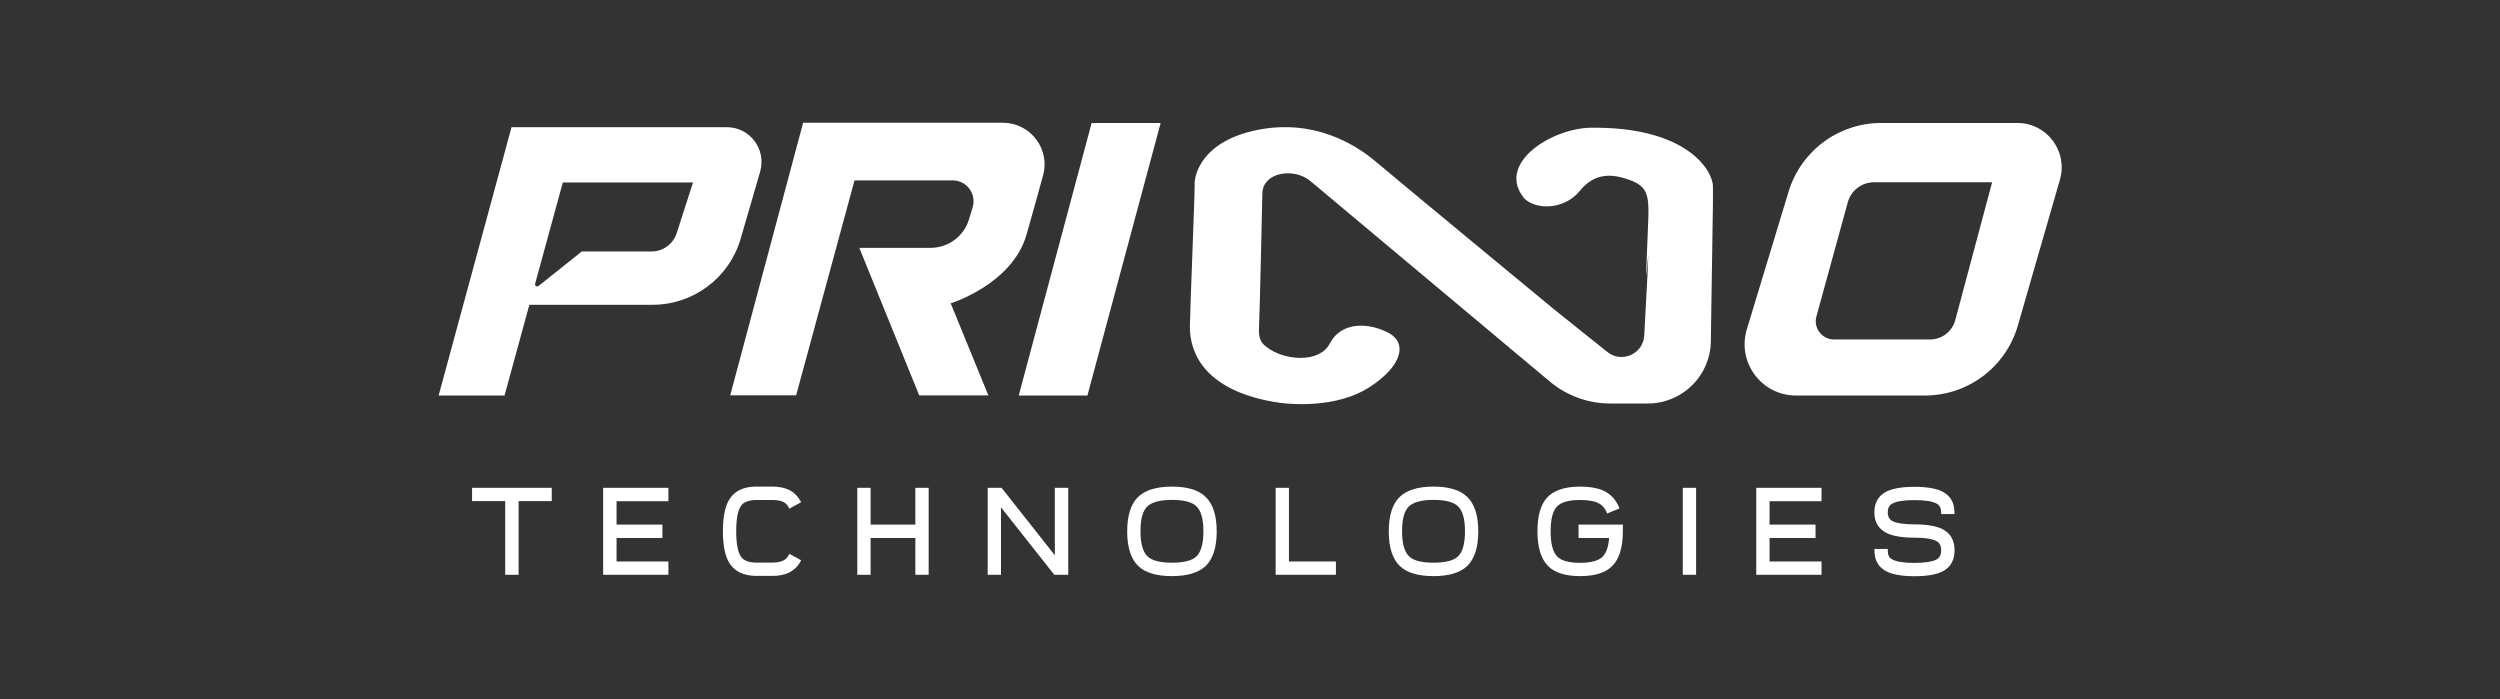
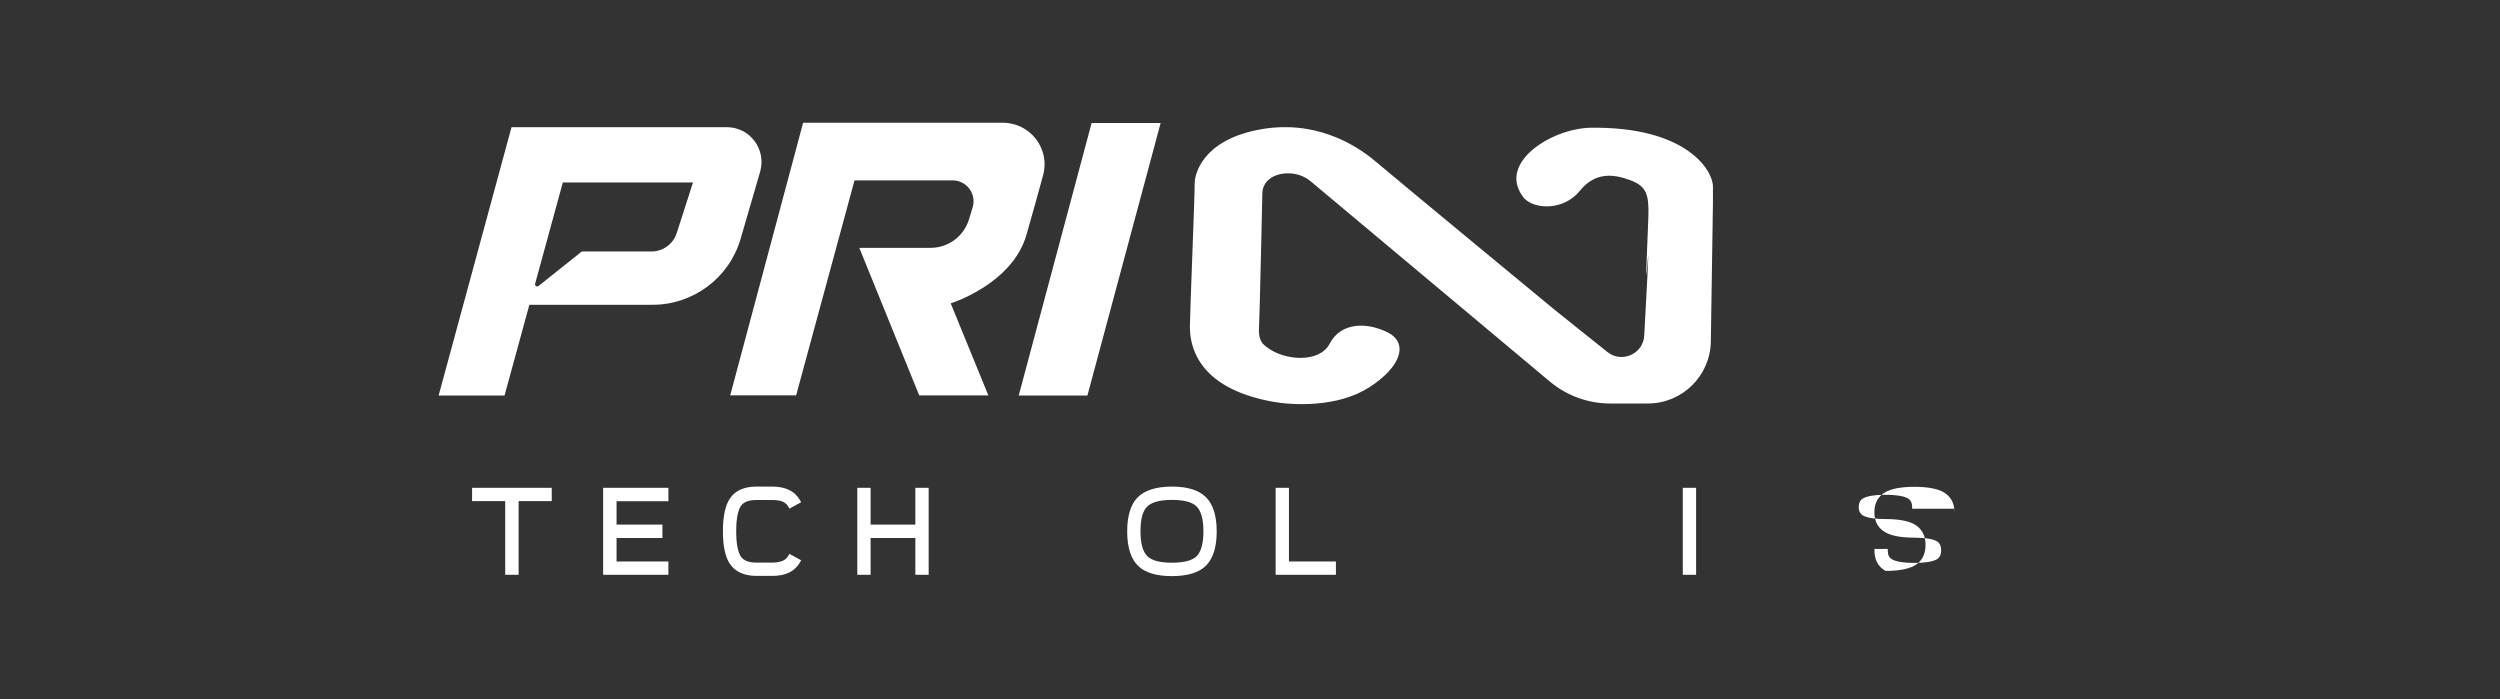
<svg xmlns="http://www.w3.org/2000/svg" version="1.1" id="Layer_2" x="0px" y="0px" viewBox="0 0 2256.5 631" style="enable-background:new 0 0 2256.5 631;" xml:space="preserve">
  <rect x="0" y="0" width="2256.5" height="631" fill="#333333" stroke="none" />
  <style type="text/css">
	.st0{fill:#FFFFFF;}
</style>
  <g>
    <g>
      <g>
        <path class="st0" d="M656,114.8H461.7L395.9,357h59.5l22.4-81.9H589c36.8,0,69.2-24.3,79.5-59.6l17.6-60.5     C691.9,134.8,676.9,114.8,656,114.8z M610.8,210.4c-3.2,9.9-12.4,16.6-22.8,16.6h-62.9l-39,31.1c-1.5,1.2-3.6-0.2-3.1-2l25-91.4     h117.5L610.8,210.4z" />
        <path class="st0" d="M941.5,158.2c-4.6,16.8-9.9,35.9-14.9,53.4c-12.8,45-68.5,62.2-68.5,62.2l34,83.1h-62.4l-54.1-133.2H840     c15.9,0,30-10.4,34.6-25.7l3.3-10.8c3.7-12.2-5.4-24.4-18.1-24.4h-88.5l-52.7,194h-59.5l65.8-246h180.6     C930.1,111,948,134.4,941.5,158.2z" />
        <polygon class="st0" points="985.3,111 1047.6,111 981.5,357 919.5,357    " />
-         <path class="st0" d="M1821,111h-123.1c-38.4,0-72.3,25.1-83.5,61.9l-37.7,124.3c-9,29.8,13.2,59.8,44.4,59.8h116.3     c38.9,0,73.1-25.7,83.9-63.1l38.1-132.1C1866.5,136.3,1847.4,111,1821,111z M1764.8,289c-2.8,10.3-12.1,17.4-22.7,17.4h-86.7     c-10.9,0-18.8-10.4-15.9-20.8l28.3-103c2.9-10.7,12.7-18.1,23.7-18.1h106.6L1764.8,289z" />
        <path class="st0" d="M1139.4,174.4c0.6-19.1,28.5-23.3,43.2-11.1l216.3,181.1c15.3,12.8,34.6,19.8,54.5,19.8h33.9     c31.1,0,56.4-24.9,56.9-56l1.9-125.1c0,0,0,0.1,0-14.7c0-14.8-24.3-54.5-111-53.1c-36,1-85.3,33-59,64.1     c10.5,10.1,35.9,10.1,49.8-7.1s30.2-15.3,45.2-9.8s17.4,12.8,16.7,33.6s-3.4,75.4-0.7,40.7c1.8-22.2-0.9,27.4-3,66     c-0.9,16.7-20.3,25.3-33.3,14.9l-47.5-38c0,0-142.8-117.9-161.5-133.8s-56.2-38.8-106.9-28.6s-56.9,41.1-56.6,48.9     c0.2,7.8-4.1,112.4-4.3,128.1c-0.2,15.8,5,55.7,74.9,68.3c17.4,3.2,58.2,5.5,87-13s35.9-40.2,16.2-49.8s-42.3-8.2-51.8,10.2     s-41.8,15.2-56.6,3.5c-5.3-3.5-8-8-7.3-18.3C1137,284.8,1139.4,174.4,1139.4,174.4z" />
      </g>
      <g>
        <polygon class="st0" points="426.1,452.3 456,452.3 456,518.8 468.1,518.8 468.1,452.3 498,452.3 498,440.3 426.1,440.3    " />
        <polygon class="st0" points="544.4,518.8 603.3,518.8 603.3,506.8 556.5,506.8 556.5,485.6 597.9,485.6 597.9,473.5 556.5,473.5      556.5,452.4 603.3,452.4 603.3,440.3 544.4,440.3    " />
        <path class="st0" d="M682.4,451.3h15.3c3.9,0.1,7,0.6,9.2,1.7c2.1,1,3.7,2.6,4.9,4.8l0.7,1.3l10.6-5.8l-0.7-1.3     c-2.5-4.4-5.9-7.7-10.2-9.8c-3.9-1.9-8.7-2.9-14.4-3h-15.6c-10.5,0.1-18.3,3.6-23,10.2c-4.5,6.2-6.7,16.4-6.7,30.1     c0,13.7,2.2,23.8,6.7,30c4.7,6.6,12.4,10.1,22.8,10.3l16,0c5.6-0.1,10.4-1.1,14.2-3c4.3-2.1,7.8-5.4,10.2-9.8l0.7-1.3l-10.6-5.8     l-0.7,1.3c-1.2,2.2-2.8,3.7-4.9,4.8c-2.3,1.1-5.3,1.7-9.2,1.8l-15.6,0c-6.4-0.1-10.8-1.9-13.2-5.2c-2.9-4.1-4.4-11.9-4.4-23.1     c0-11.2,1.5-19,4.5-23.2C671.4,453.1,675.9,451.4,682.4,451.3z" />
        <polygon class="st0" points="826.2,473.5 785.8,473.5 785.8,440.3 773.8,440.3 773.8,518.8 785.8,518.8 785.8,485.6 826.2,485.6      826.2,518.8 838.2,518.8 838.2,440.3 826.2,440.3    " />
-         <polygon class="st0" points="952.1,501.2 904,440.3 891.5,440.3 891.5,518.8 903.5,518.8 903.5,457.9 951.6,518.8 964.2,518.8      964.2,440.3 952.1,440.3    " />
        <path class="st0" d="M1057.8,439.2c-14.4,0-24.9,3.4-31.2,10c-6.1,6.3-9.2,16.6-9.2,30.5c0,14.4,3.4,24.9,10,31.2     c6.3,6.1,16.6,9.1,30.4,9.1c13.8,0,24.1-3.1,30.4-9.1l0,0c6.6-6.4,10-16.9,10-31.2c0-14.4-3.4-24.9-10-31.2     C1081.9,442.3,1071.7,439.2,1057.8,439.2z M1057.8,507.9c-10.7,0-18.1-1.9-22.1-5.8c-4.2-4-6.3-11.6-6.3-22.5     c0-10.7,1.9-18.1,5.8-22.1c4-4.2,11.6-6.3,22.6-6.3c10.7,0,18.1,1.9,22.1,5.8c4.2,4,6.3,11.6,6.3,22.6c0,11-2.1,18.5-6.3,22.6     C1075.9,506,1068.5,507.9,1057.8,507.9z" />
        <polygon class="st0" points="1163.4,440.3 1151.4,440.3 1151.4,518.8 1205.8,518.8 1205.8,506.8 1163.4,506.8    " />
-         <path class="st0" d="M1293.9,439.2c-14.4,0-24.9,3.4-31.2,10c-6.1,6.3-9.2,16.6-9.2,30.5c0,14.4,3.4,24.9,10,31.2     c6.3,6.1,16.6,9.1,30.4,9.1c13.9,0,24.1-3.1,30.4-9.1l0,0c6.6-6.4,10-16.9,10-31.2c0-14.4-3.4-24.9-10-31.2     C1318,442.3,1307.8,439.2,1293.9,439.2z M1293.9,507.9c-10.7,0-18.1-1.9-22.1-5.8c-4.2-4-6.3-11.6-6.3-22.5     c0-10.7,1.9-18.1,5.8-22.1c4-4.2,11.6-6.3,22.6-6.3c10.7,0,18.1,1.9,22.1,5.8c4.2,4,6.3,11.6,6.3,22.6c0,11-2.1,18.5-6.3,22.6     C1312,506,1304.6,507.9,1293.9,507.9z" />
-         <path class="st0" d="M1424.7,485.6h27.7c-0.6,7.8-2.5,13.4-5.7,16.7c-3.7,3.8-10.6,5.7-20.6,5.7c-10,0-16.9-1.9-20.6-5.7     c-3.9-4-5.9-11.6-5.9-22.7c0-10.8,1.9-18.2,5.5-22.2c3.7-4.1,10.8-6.1,21.1-6.1c7.1,0,12.6,0.9,16.3,2.7c3.5,1.7,6,4.4,7.6,8.2     l0.5,1.3l11.1-4.6l-0.5-1.3c-2.8-6.7-7.3-11.5-13.5-14.5c-5.4-2.6-12.7-3.9-21.5-3.9c-13.8,0-23.9,3.4-29.9,10     c-5.7,6.3-8.6,16.5-8.6,30.4c0,14.3,3.2,24.7,9.4,31.1c6,6.2,15.9,9.3,29.2,9.3c13.3,0,23.1-3.1,29.1-9.3     c6.2-6.4,9.4-16.8,9.4-31.1v-6.1h-40V485.6z" />
        <rect x="1518.9" y="440.3" class="st0" width="12" height="78.5" />
-         <polygon class="st0" points="1585.2,518.8 1644.1,518.8 1644.1,506.8 1597.2,506.8 1597.2,485.6 1638.7,485.6 1638.7,473.5      1597.2,473.5 1597.2,452.4 1644.1,452.4 1644.1,440.3 1585.2,440.3    " />
-         <path class="st0" d="M1764.1,464v-1.4c0-8.8-3.6-15.1-10.7-18.8c-5.6-2.9-14.2-4.4-25.4-4.4c-11.7,0-20.5,1.6-26.2,4.8     c-6.6,3.7-10,9.8-10,18.2c0,8.6,3.6,14.8,10.7,18.5c5.6,2.9,14.2,4.4,25.5,4.4c9.3,0,16,1,19.9,3.1c2.8,1.5,4.2,4.2,4.2,8.3     c0,4.1-1.4,6.8-4.2,8.3c-3.9,2-10.6,3.1-19.9,3.1c-9.6,0-16.5-1.1-20.3-3.3c-2.6-1.4-3.8-4-3.8-7.9v-1.4h-12v1.4     c0,8.5,3.4,14.7,10,18.4c5.7,3.2,14.5,4.8,26.2,4.8c11.2,0,19.8-1.5,25.4-4.4c7.1-3.7,10.7-10.1,10.7-19c0-8.9-3.6-15.2-10.7-19     c-5.6-2.9-14.2-4.4-25.4-4.4c-9.3,0-16.1-1-20-3c-2.8-1.5-4.2-4.1-4.2-7.9c0-3.7,1.3-6.2,3.8-7.7c3.9-2.2,10.7-3.3,20.3-3.3     c9.3,0,16,1,19.9,3.1c2.8,1.5,4.2,4.1,4.2,8.1v1.4H1764.1z" />
+         <path class="st0" d="M1764.1,464v-1.4c0-8.8-3.6-15.1-10.7-18.8c-5.6-2.9-14.2-4.4-25.4-4.4c-11.7,0-20.5,1.6-26.2,4.8     c-6.6,3.7-10,9.8-10,18.2c0,8.6,3.6,14.8,10.7,18.5c5.6,2.9,14.2,4.4,25.5,4.4c9.3,0,16,1,19.9,3.1c2.8,1.5,4.2,4.2,4.2,8.3     c0,4.1-1.4,6.8-4.2,8.3c-3.9,2-10.6,3.1-19.9,3.1c-9.6,0-16.5-1.1-20.3-3.3c-2.6-1.4-3.8-4-3.8-7.9v-1.4h-12v1.4     c0,8.5,3.4,14.7,10,18.4c11.2,0,19.8-1.5,25.4-4.4c7.1-3.7,10.7-10.1,10.7-19c0-8.9-3.6-15.2-10.7-19     c-5.6-2.9-14.2-4.4-25.4-4.4c-9.3,0-16.1-1-20-3c-2.8-1.5-4.2-4.1-4.2-7.9c0-3.7,1.3-6.2,3.8-7.7c3.9-2.2,10.7-3.3,20.3-3.3     c9.3,0,16,1,19.9,3.1c2.8,1.5,4.2,4.1,4.2,8.1v1.4H1764.1z" />
      </g>
    </g>
  </g>
</svg>